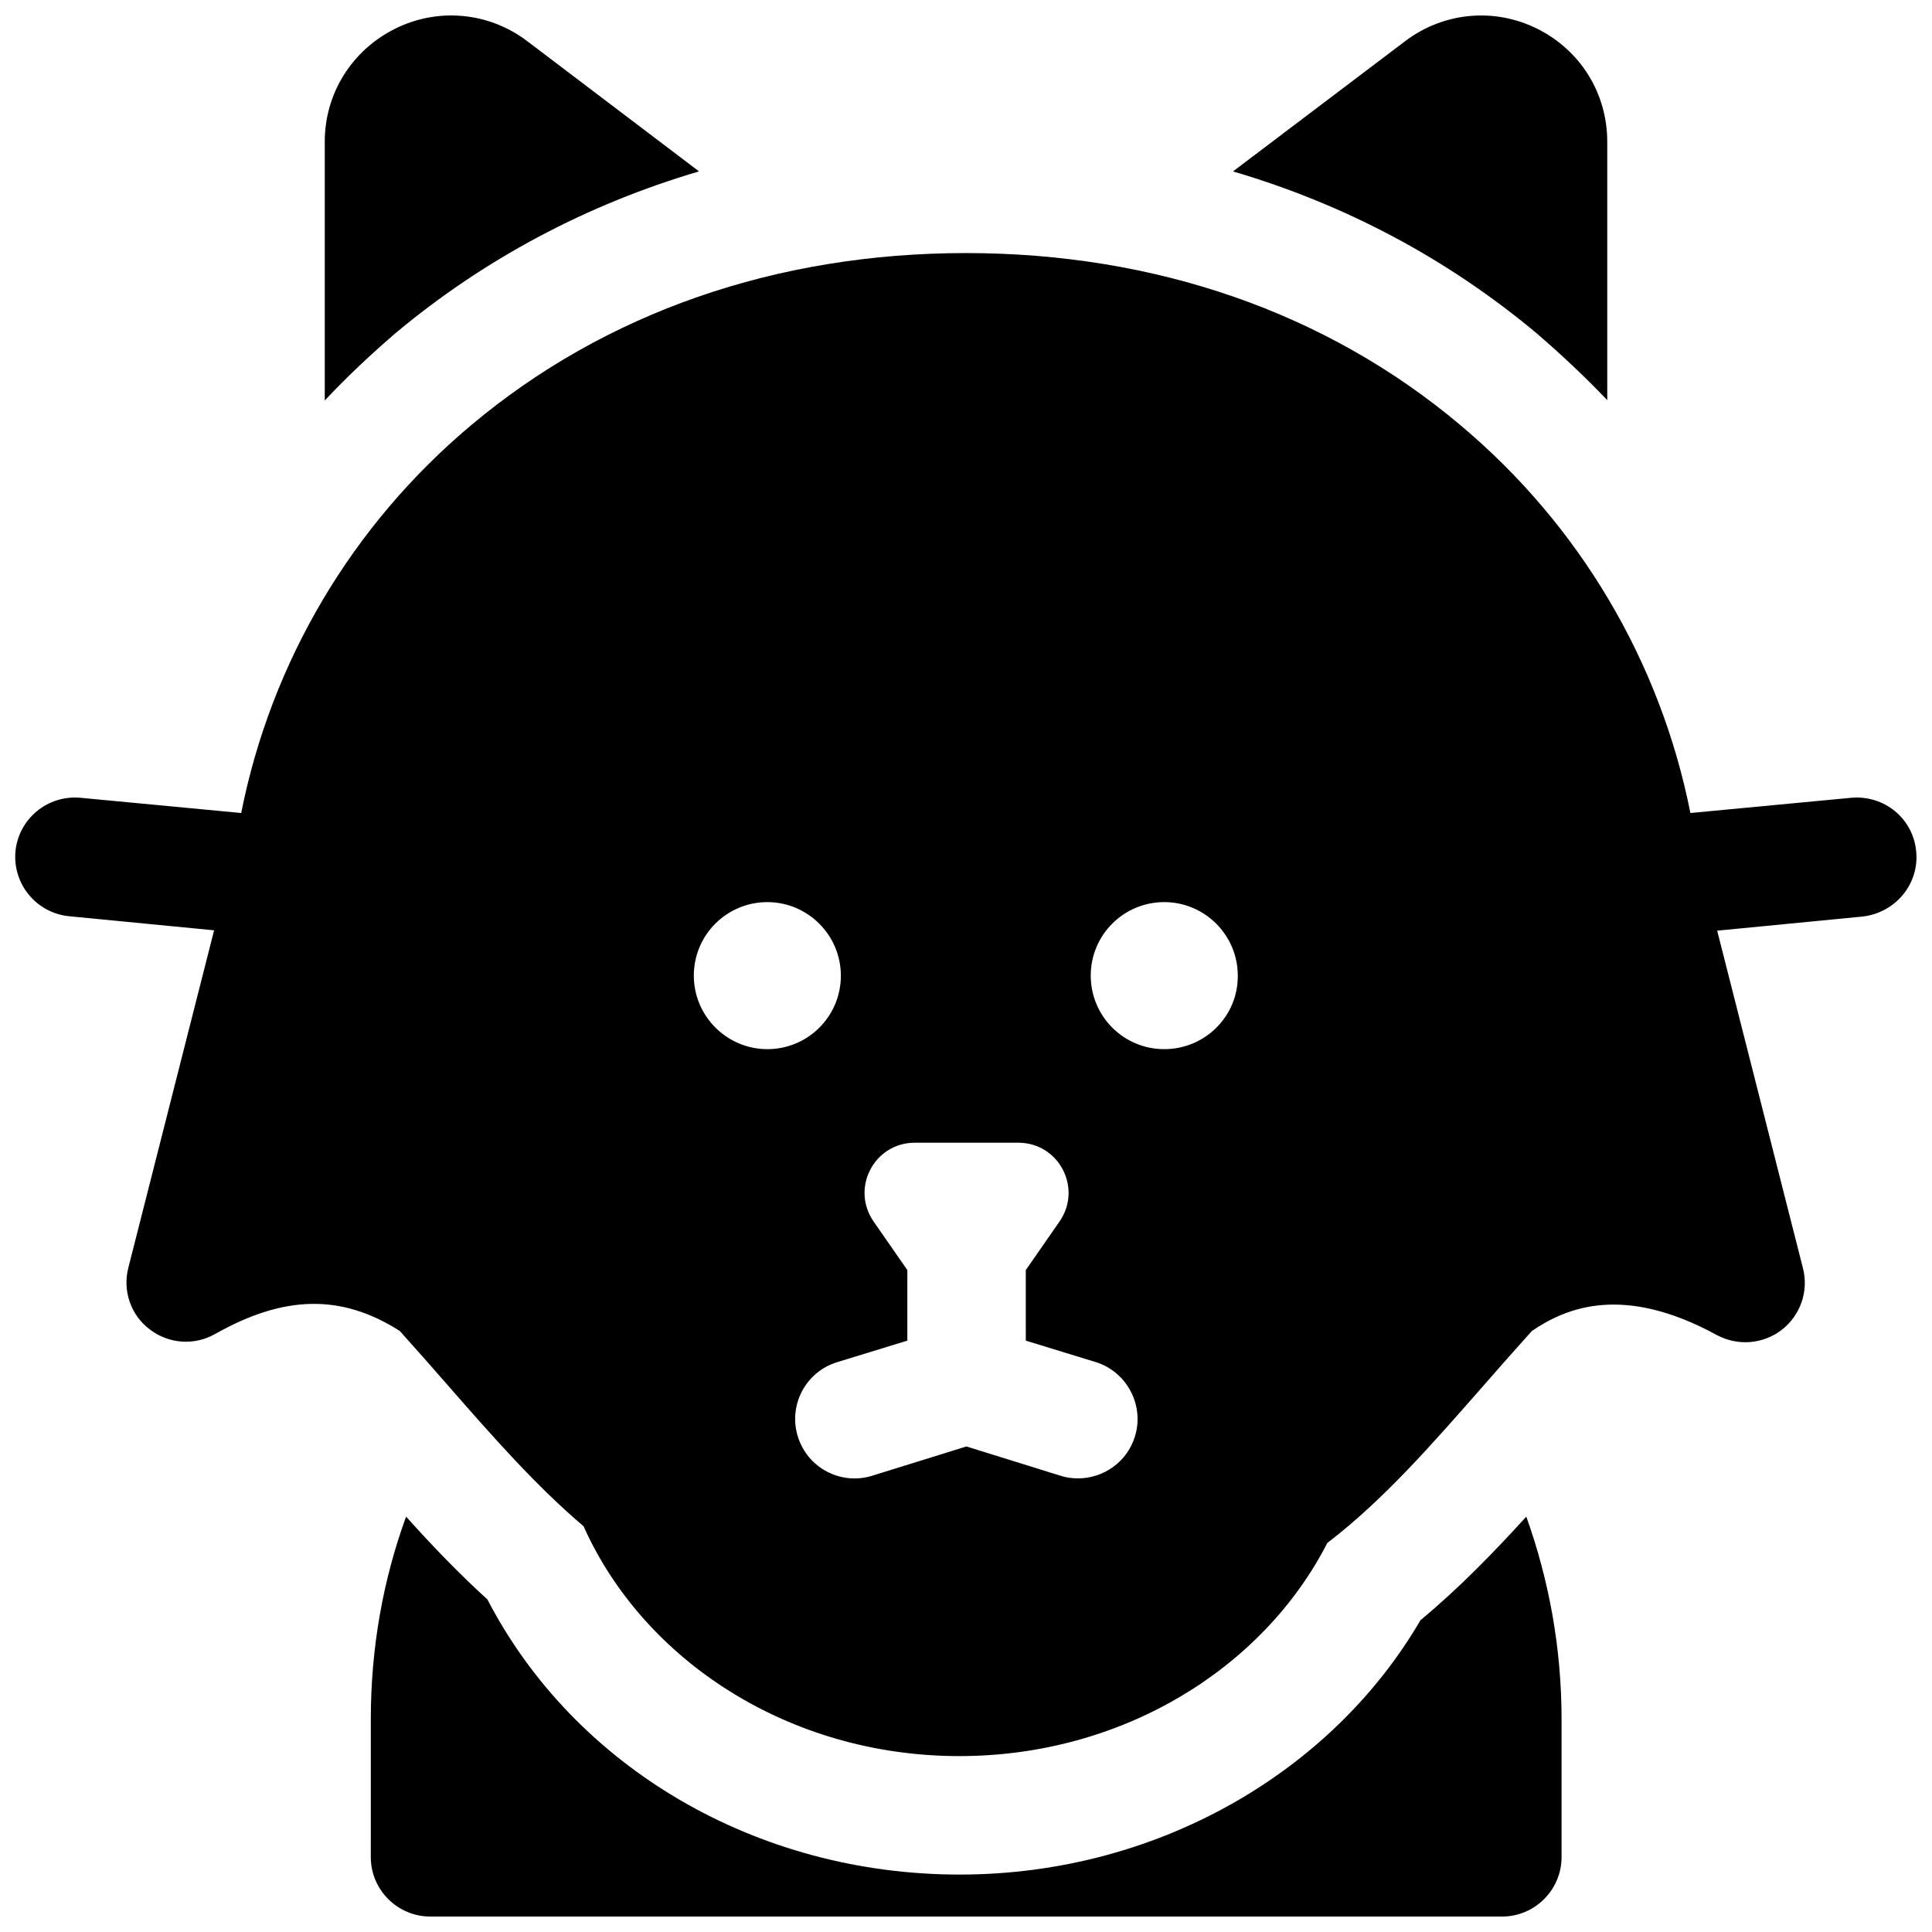
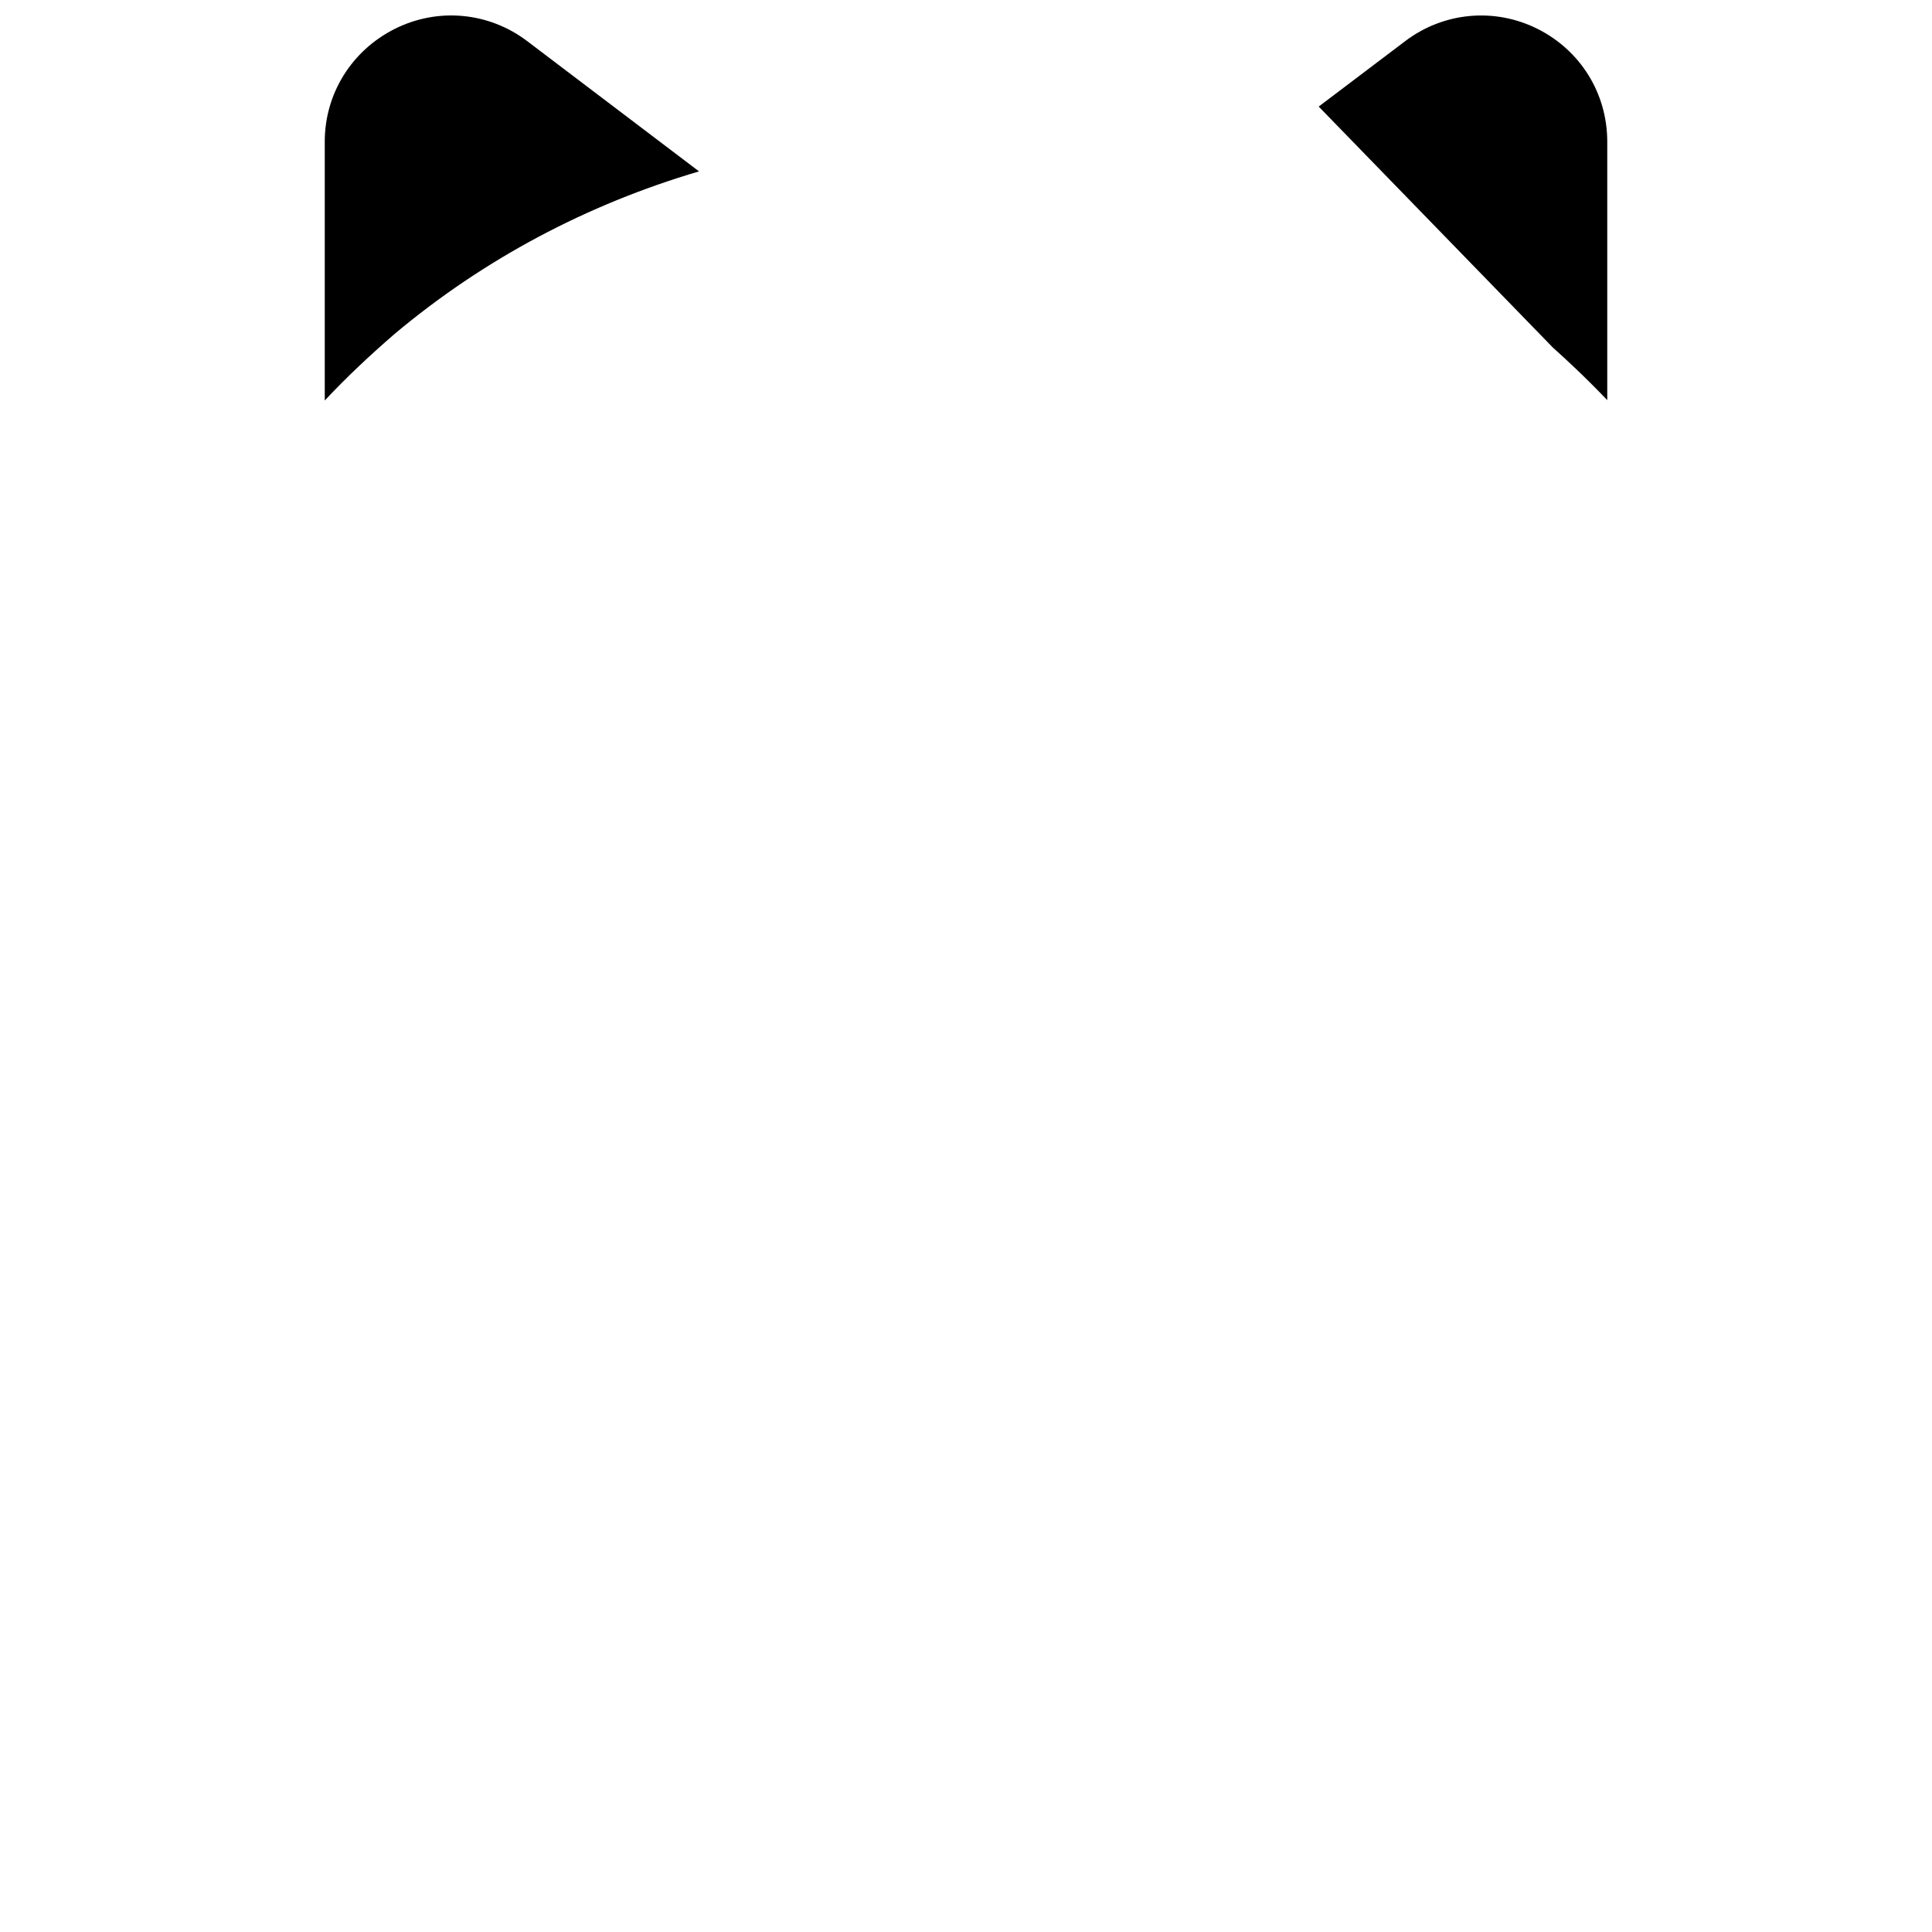
<svg xmlns="http://www.w3.org/2000/svg" width="800px" height="800px" version="1.1" viewBox="144 144 512 512">
  <defs>
    <clipPath id="d">
      <path d="m148.09 211h503.81v399h-503.81z" />
    </clipPath>
    <clipPath id="c">
-       <path d="m470 148.09h100v102.91h-100z" />
+       <path d="m470 148.09h100v102.91z" />
    </clipPath>
    <clipPath id="b">
      <path d="m230 148.09h100v102.91h-100z" />
    </clipPath>
    <clipPath id="a">
-       <path d="m242 545h316v106.9h-316z" />
-     </clipPath>
+       </clipPath>
  </defs>
  <g>
    <g clip-path="url(#d)">
-       <path d="m651.8 369.59c-0.789-8.66-8.461-14.957-17.219-14.168l-42.605 4.035c-7.969-40.148-29.422-76.359-61.008-102.83-35.426-29.82-80.789-45.562-130.97-45.562s-95.547 15.742-131.07 45.559c-31.586 26.469-53.039 62.68-61.008 102.83l-42.605-4.035c-8.66-0.789-16.336 5.512-17.219 14.168-0.789 8.66 5.512 16.336 14.168 17.219l38.473 3.738-22.73 89.445c-1.574 6.102 0.688 12.594 5.707 16.336 5.019 3.836 11.809 4.328 17.32 1.18 18.301-10.332 33.457-10.629 48.906-0.789 4.527 5.019 8.758 9.84 12.793 14.465 12.301 14.07 23.418 26.668 35.918 37.293 15.941 35.621 54.516 60.91 99.582 60.91 43.199 0 80.492-23.223 97.516-56.48 14.762-11.316 27.258-25.586 41.328-41.625 4.133-4.723 8.363-9.543 12.891-14.562 9.25-6.297 24.305-12.398 49.004 1.082 5.512 2.953 12.203 2.461 17.219-1.379 4.922-3.836 7.184-10.234 5.609-16.336l-22.73-89.445 38.473-3.738c8.75-0.977 15.148-8.648 14.262-17.309zm-323.93 32.965c0-10.824 8.758-19.484 19.484-19.484 10.727 0 19.484 8.758 19.484 19.484 0 10.824-8.758 19.484-19.484 19.484-10.727-0.004-19.484-8.762-19.484-19.484zm116.9 122.11c-2.066 6.789-8.363 11.121-15.055 11.121-1.574 0-3.148-0.195-4.625-0.688l-24.992-7.773-24.992 7.773c-8.266 2.559-17.121-2.066-19.68-10.43-2.559-8.266 2.066-17.121 10.43-19.68l18.598-5.707v-18.695l-8.953-12.891c-6.102-8.855 0.195-20.859 10.922-20.859h27.453c10.727 0 17.023 12.004 10.922 20.859l-8.953 12.891v18.695l18.598 5.707c8.164 2.555 12.887 11.41 10.328 19.676zm7.773-102.63c-10.824 0-19.484-8.758-19.484-19.484 0-10.824 8.758-19.484 19.484-19.484 10.727 0 19.484 8.758 19.484 19.484 0.098 10.727-8.66 19.484-19.484 19.484z" />
-     </g>
+       </g>
    <g clip-path="url(#c)">
      <path d="m569.94 250.04v-68.484c0-12.793-7.086-24.207-18.5-29.914s-24.895-4.43-35.031 3.246l-45.656 34.539c29.816 8.758 56.973 23.223 80.59 43 6.492 5.609 12.691 11.414 18.598 17.613z" />
    </g>
    <g clip-path="url(#b)">
      <path d="m248.66 232.42c23.617-19.777 50.871-34.242 80.59-43l-45.562-34.539c-10.137-7.676-23.617-8.953-35.031-3.246-11.41 5.707-18.594 17.121-18.594 29.914v68.586c5.902-6.301 12.102-12.105 18.598-17.715z" />
    </g>
    <g clip-path="url(#a)">
      <path d="m520.44 573.38c-11.219 19.188-27.551 35.426-47.527 47.23-22.336 13.188-48.117 20.172-74.586 20.172-53.824 0-102.04-28.34-125.16-72.914-7.578-6.887-14.66-14.27-21.551-21.941-6.102 16.727-9.348 34.832-9.348 53.629l-0.004 36.605c0 8.66 7.086 15.742 15.742 15.742h284.08c8.66 0 15.742-7.086 15.742-15.742v-36.605c0-18.793-3.344-36.898-9.348-53.629-8.949 9.84-18.004 19.09-28.039 27.453z" />
    </g>
  </g>
</svg>